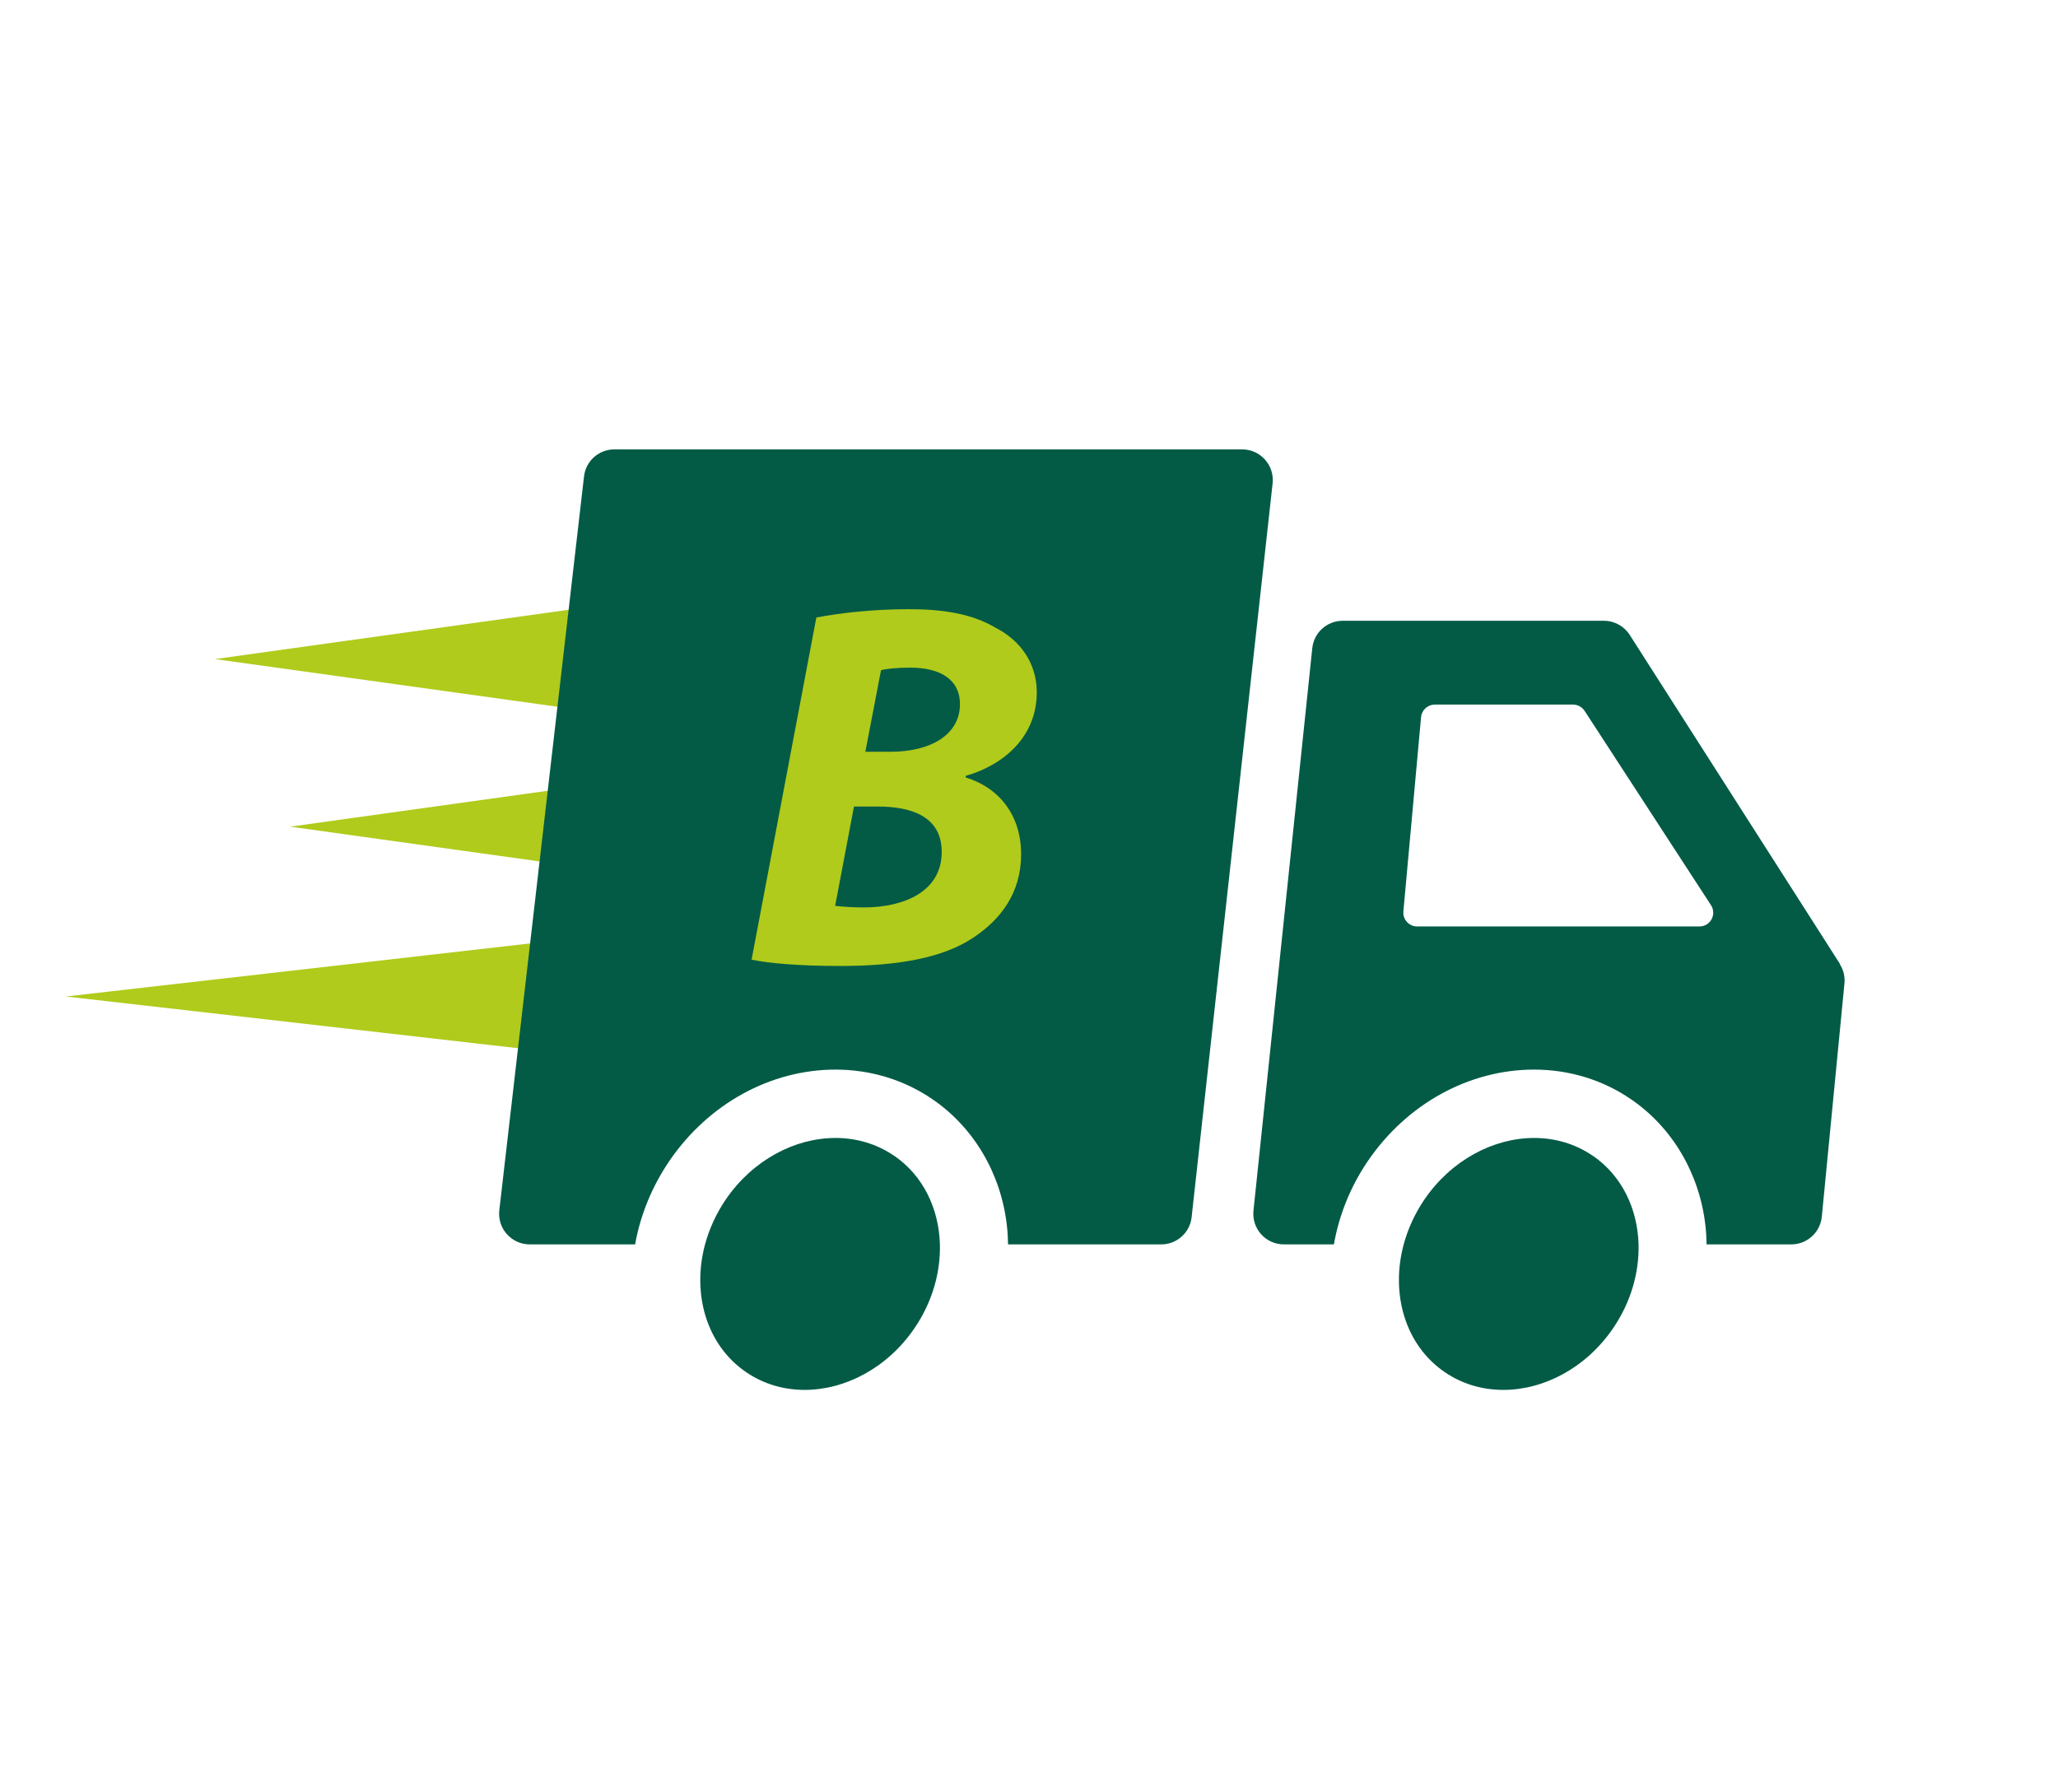
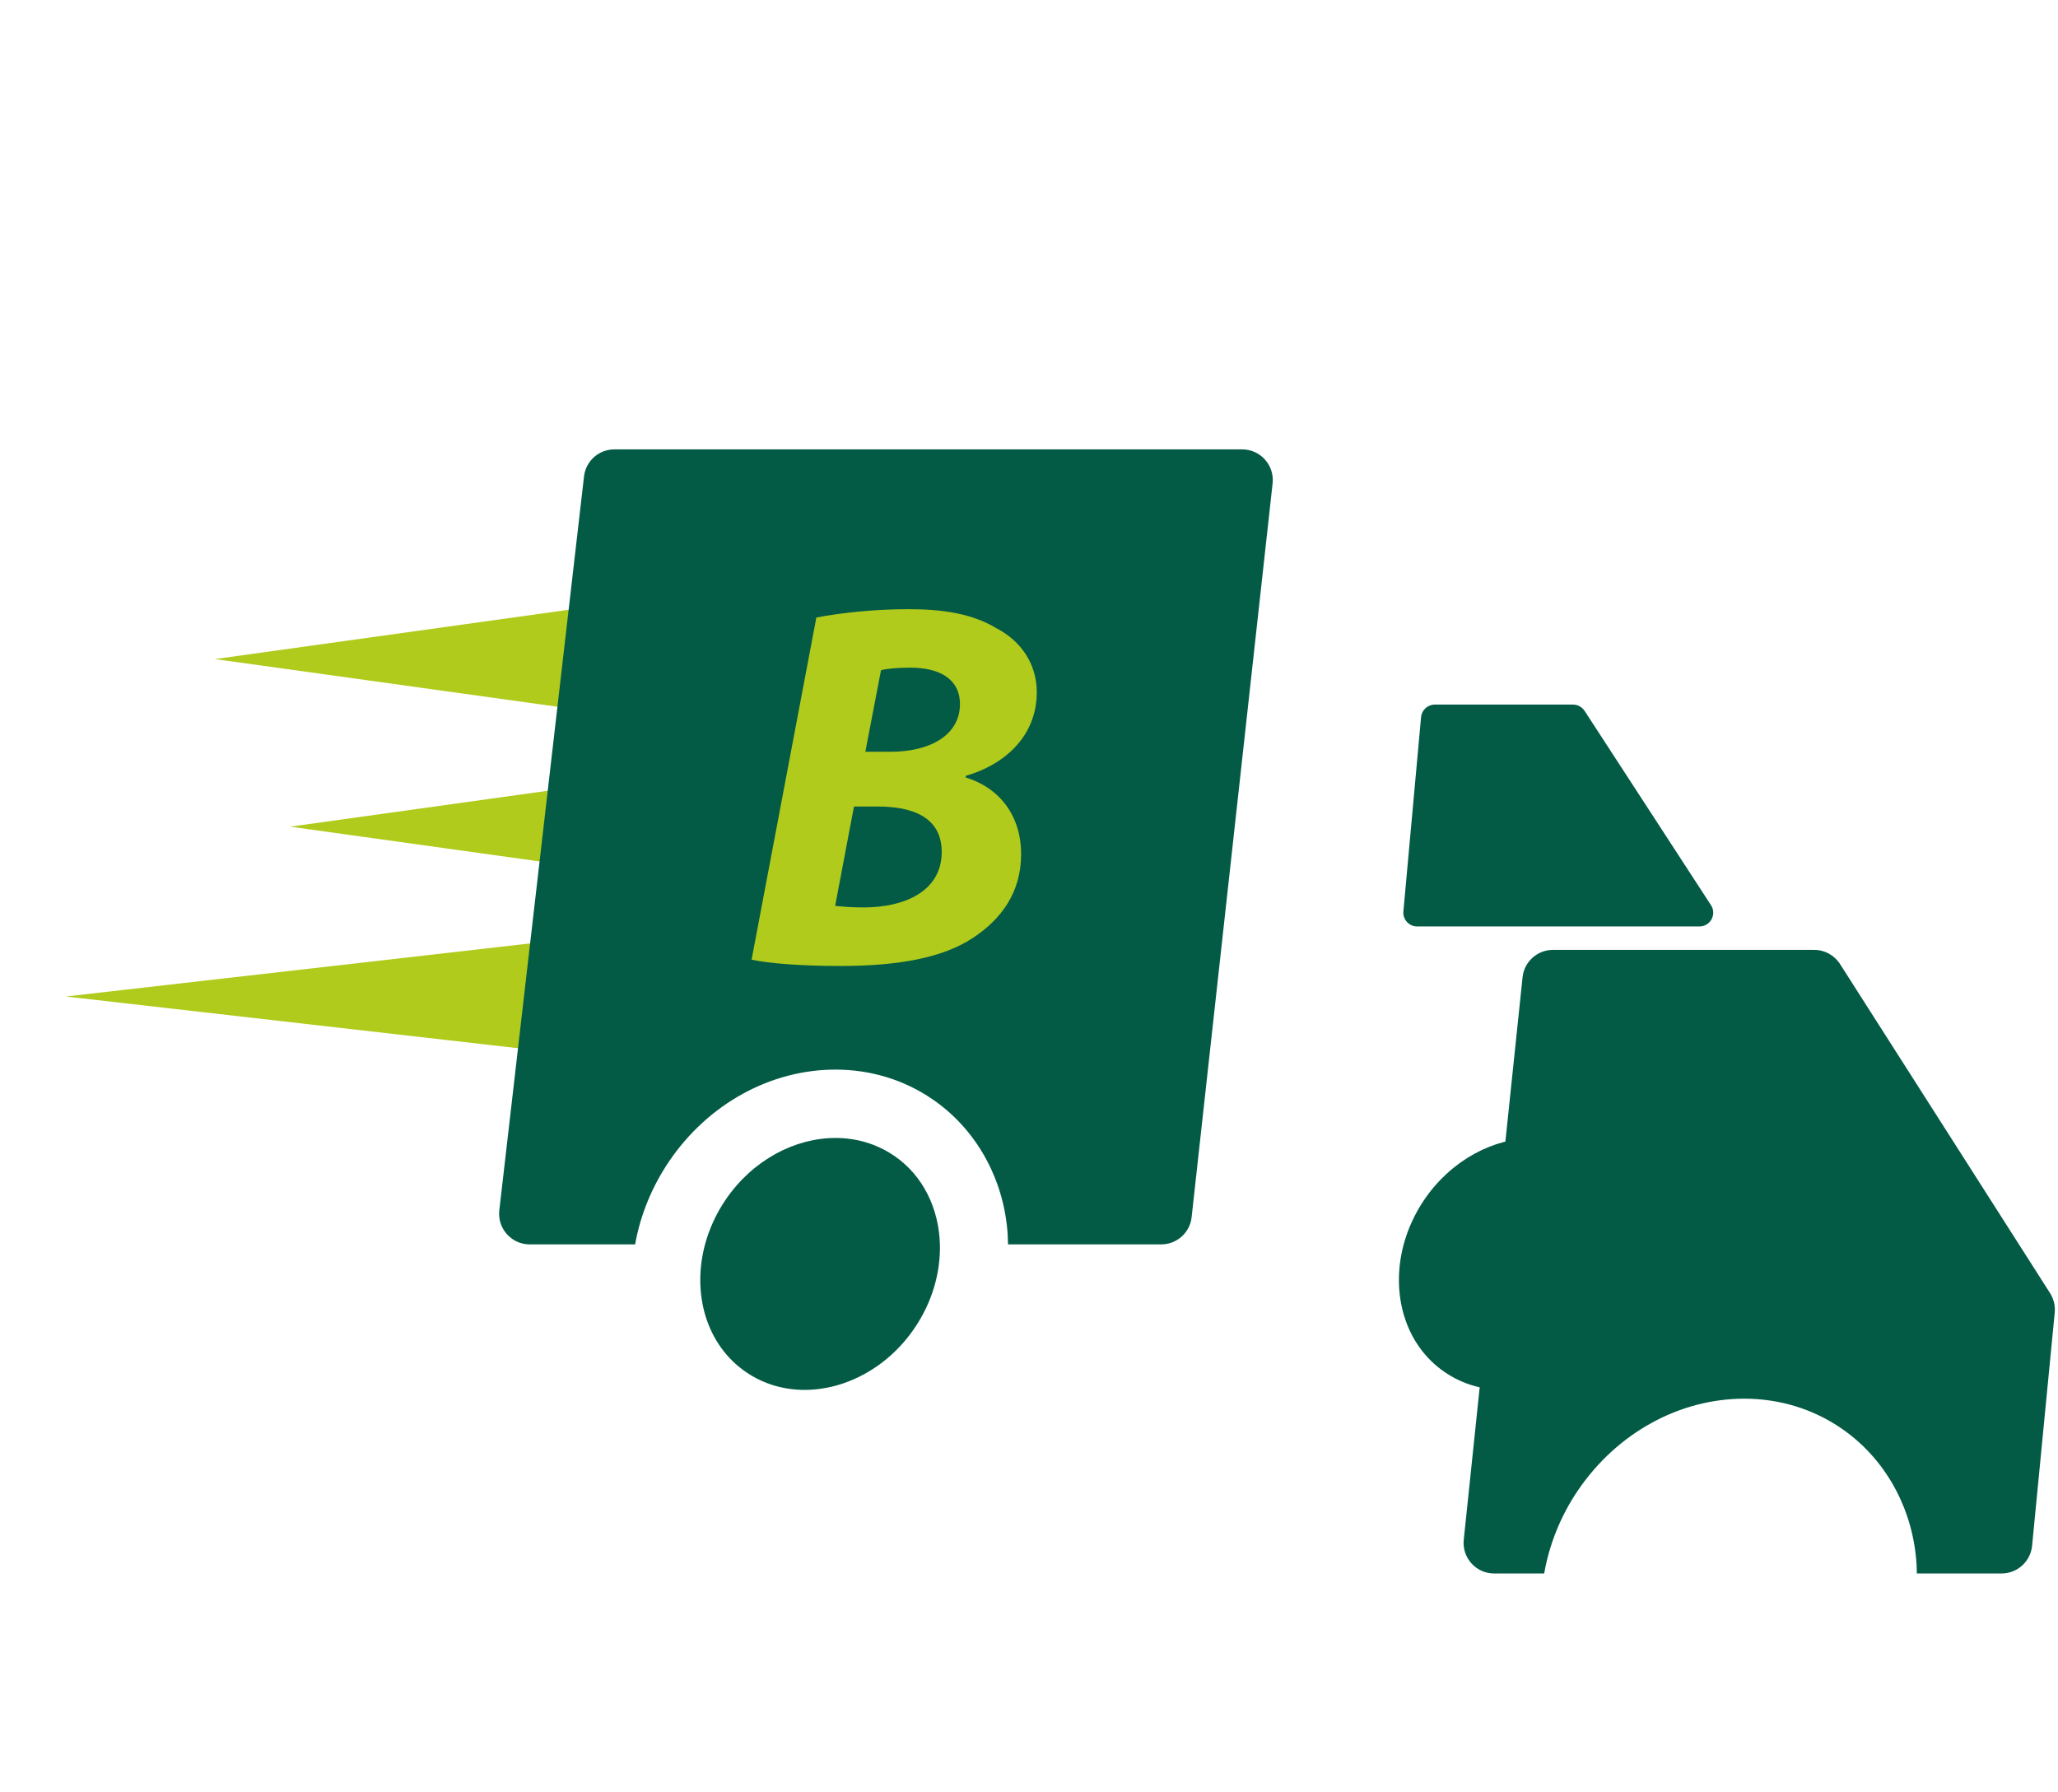
<svg xmlns="http://www.w3.org/2000/svg" id="Calque_2" viewBox="0 0 182.72 159.14">
  <defs>
    <clipPath id="clippath">
-       <rect x="-164.02" y="-265.13" width="175.62" height="98.14" fill="none" />
-     </clipPath>
+       </clipPath>
  </defs>
  <g clip-path="url(#clippath)">
    <image width="2472" height="1940" transform="translate(-174.36 -371.88) scale(.26)" />
  </g>
  <polygon points="59.47 64.14 19.08 58.52 59.47 52.89 59.47 64.14 59.47 64.14" fill="#b0cb1b" />
  <polygon points="66.15 79.03 25.76 73.4 66.15 67.77 66.15 79.03 66.15 79.03" fill="#b0cb1b" />
  <polygon points="55.08 94.11 5.84 88.48 55.08 82.85 55.08 94.11 55.08 94.11" fill="#b0cb1b" />
  <path d="M141.41,102.62c-1.56-1.07-3.36-1.58-5.2-1.58-3.6,0-7.34,1.95-9.74,5.46-.86,1.26-1.47,2.62-1.84,3.98-1.18,4.38.11,8.94,3.64,11.35,1.56,1.07,3.36,1.58,5.2,1.58,3.6,0,7.34-1.95,9.74-5.46,1.6-2.34,2.33-4.97,2.27-7.46-.09-3.17-1.48-6.1-4.06-7.87Z" fill="#035b46" />
  <path d="M110.3,39.9h-55.75c-1.39,0-2.55,1.04-2.7,2.42l-7.52,65.15c-.18,1.61,1.08,3.02,2.7,3.02h9.36c.46-2.6,1.49-5.13,3.04-7.41,3.47-5.08,8.99-8.11,14.75-8.11h0c3.12,0,6.1.91,8.62,2.64,3.65,2.5,6.06,6.57,6.59,11.16.07.57.1,1.14.11,1.72h13.6c1.39,0,2.56-1.05,2.7-2.43l7.19-65.15c.17-1.61-1.09-3.01-2.7-3.01Z" fill="#035b46" />
  <path d="M79.38,102.62c-1.56-1.07-3.36-1.58-5.2-1.58-3.6,0-7.34,1.95-9.74,5.46-.86,1.26-1.47,2.62-1.84,3.98-1.18,4.38.11,8.94,3.64,11.35,1.56,1.07,3.36,1.58,5.2,1.58,3.6,0,7.34-1.95,9.74-5.46,1.6-2.34,2.33-4.97,2.27-7.46-.09-3.17-1.48-6.1-4.06-7.87Z" fill="#035b46" />
-   <path d="M163.37,85.6l-18.67-29.22c-.5-.78-1.36-1.26-2.29-1.26h-23.2c-1.39,0-2.56,1.05-2.7,2.44l-5.22,49.93c-.17,1.61,1.09,3,2.7,3h4.44c.45-2.55,1.44-5.09,3.02-7.41,3.47-5.08,8.99-8.11,14.75-8.11h0c3.12,0,6.1.91,8.62,2.64,3.65,2.5,6.06,6.57,6.59,11.16.07.57.1,1.14.11,1.72h7.52c1.4,0,2.57-1.06,2.71-2.46l2.01-20.71c.06-.61-.09-1.21-.42-1.73ZM150.87,82.26h-25.05c-.72,0-1.29-.62-1.22-1.34l1.57-17.25c.06-.63.59-1.11,1.22-1.11h12.27c.41,0,.8.21,1.03.56l11.22,17.25c.53.82-.05,1.89-1.03,1.89Z" fill="#035b46" />
+   <path d="M163.37,85.6c-.5-.78-1.36-1.26-2.29-1.26h-23.2c-1.39,0-2.56,1.05-2.7,2.44l-5.22,49.93c-.17,1.61,1.09,3,2.7,3h4.44c.45-2.55,1.44-5.09,3.02-7.41,3.47-5.08,8.99-8.11,14.75-8.11h0c3.12,0,6.1.91,8.62,2.64,3.65,2.5,6.06,6.57,6.59,11.16.07.57.1,1.14.11,1.72h7.52c1.4,0,2.57-1.06,2.71-2.46l2.01-20.71c.06-.61-.09-1.21-.42-1.73ZM150.87,82.26h-25.05c-.72,0-1.29-.62-1.22-1.34l1.57-17.25c.06-.63.59-1.11,1.22-1.11h12.27c.41,0,.8.21,1.03.56l11.22,17.25c.53.82-.05,1.89-1.03,1.89Z" fill="#035b46" />
  <path d="M72.47,54.83c2.23-.42,5.1-.74,8.21-.74s5.66.42,7.75,1.67c2.09,1.07,3.62,3.06,3.62,5.71,0,3.94-2.92,6.45-6.31,7.42v.14c3.01.93,4.92,3.39,4.92,6.82s-1.81,5.8-4.27,7.42c-2.64,1.76-6.59,2.5-11.78,2.5-3.52,0-6.35-.23-7.88-.56l5.75-30.38ZM74.15,80.43c.79.09,1.58.14,2.55.14,3.62,0,6.91-1.44,6.91-4.92,0-3.11-2.6-4.04-5.71-4.04h-2.08l-1.67,8.81ZM76.84,66.75h2.22c3.67,0,6.17-1.58,6.17-4.22,0-2.27-1.85-3.25-4.41-3.25-1.16,0-2.09.09-2.6.23l-1.39,7.24Z" fill="#b0cb1b" />
</svg>